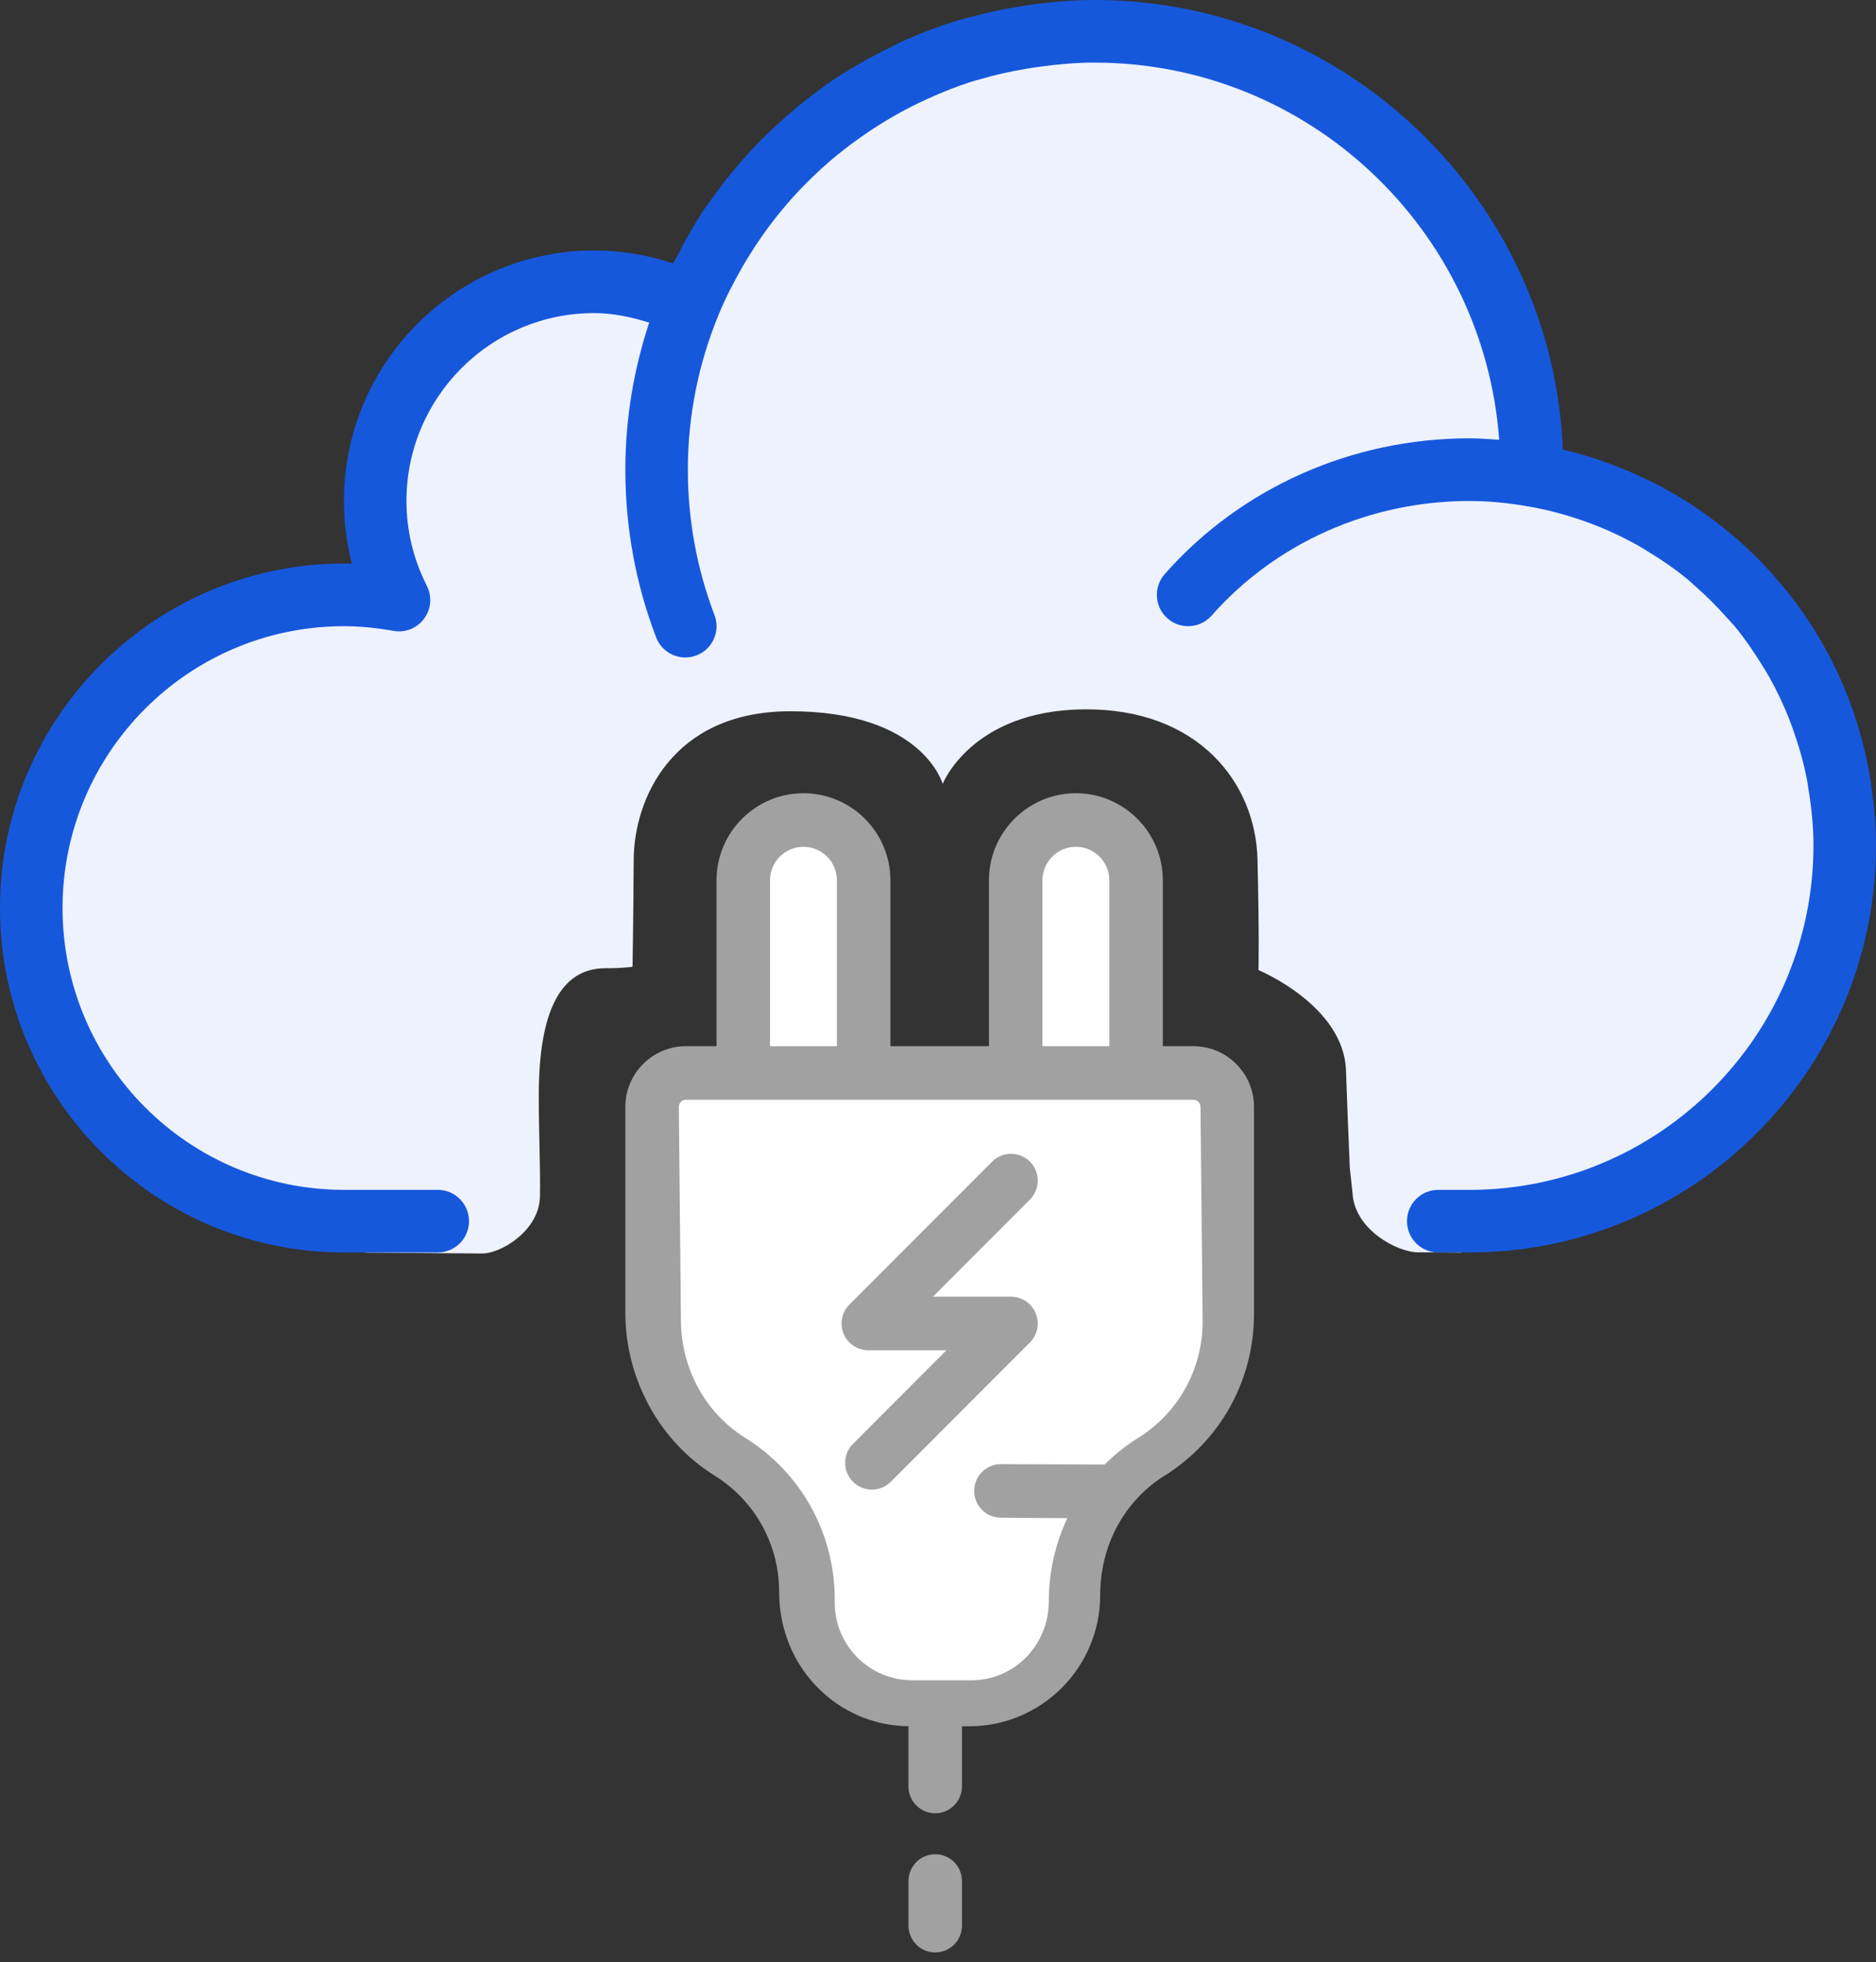
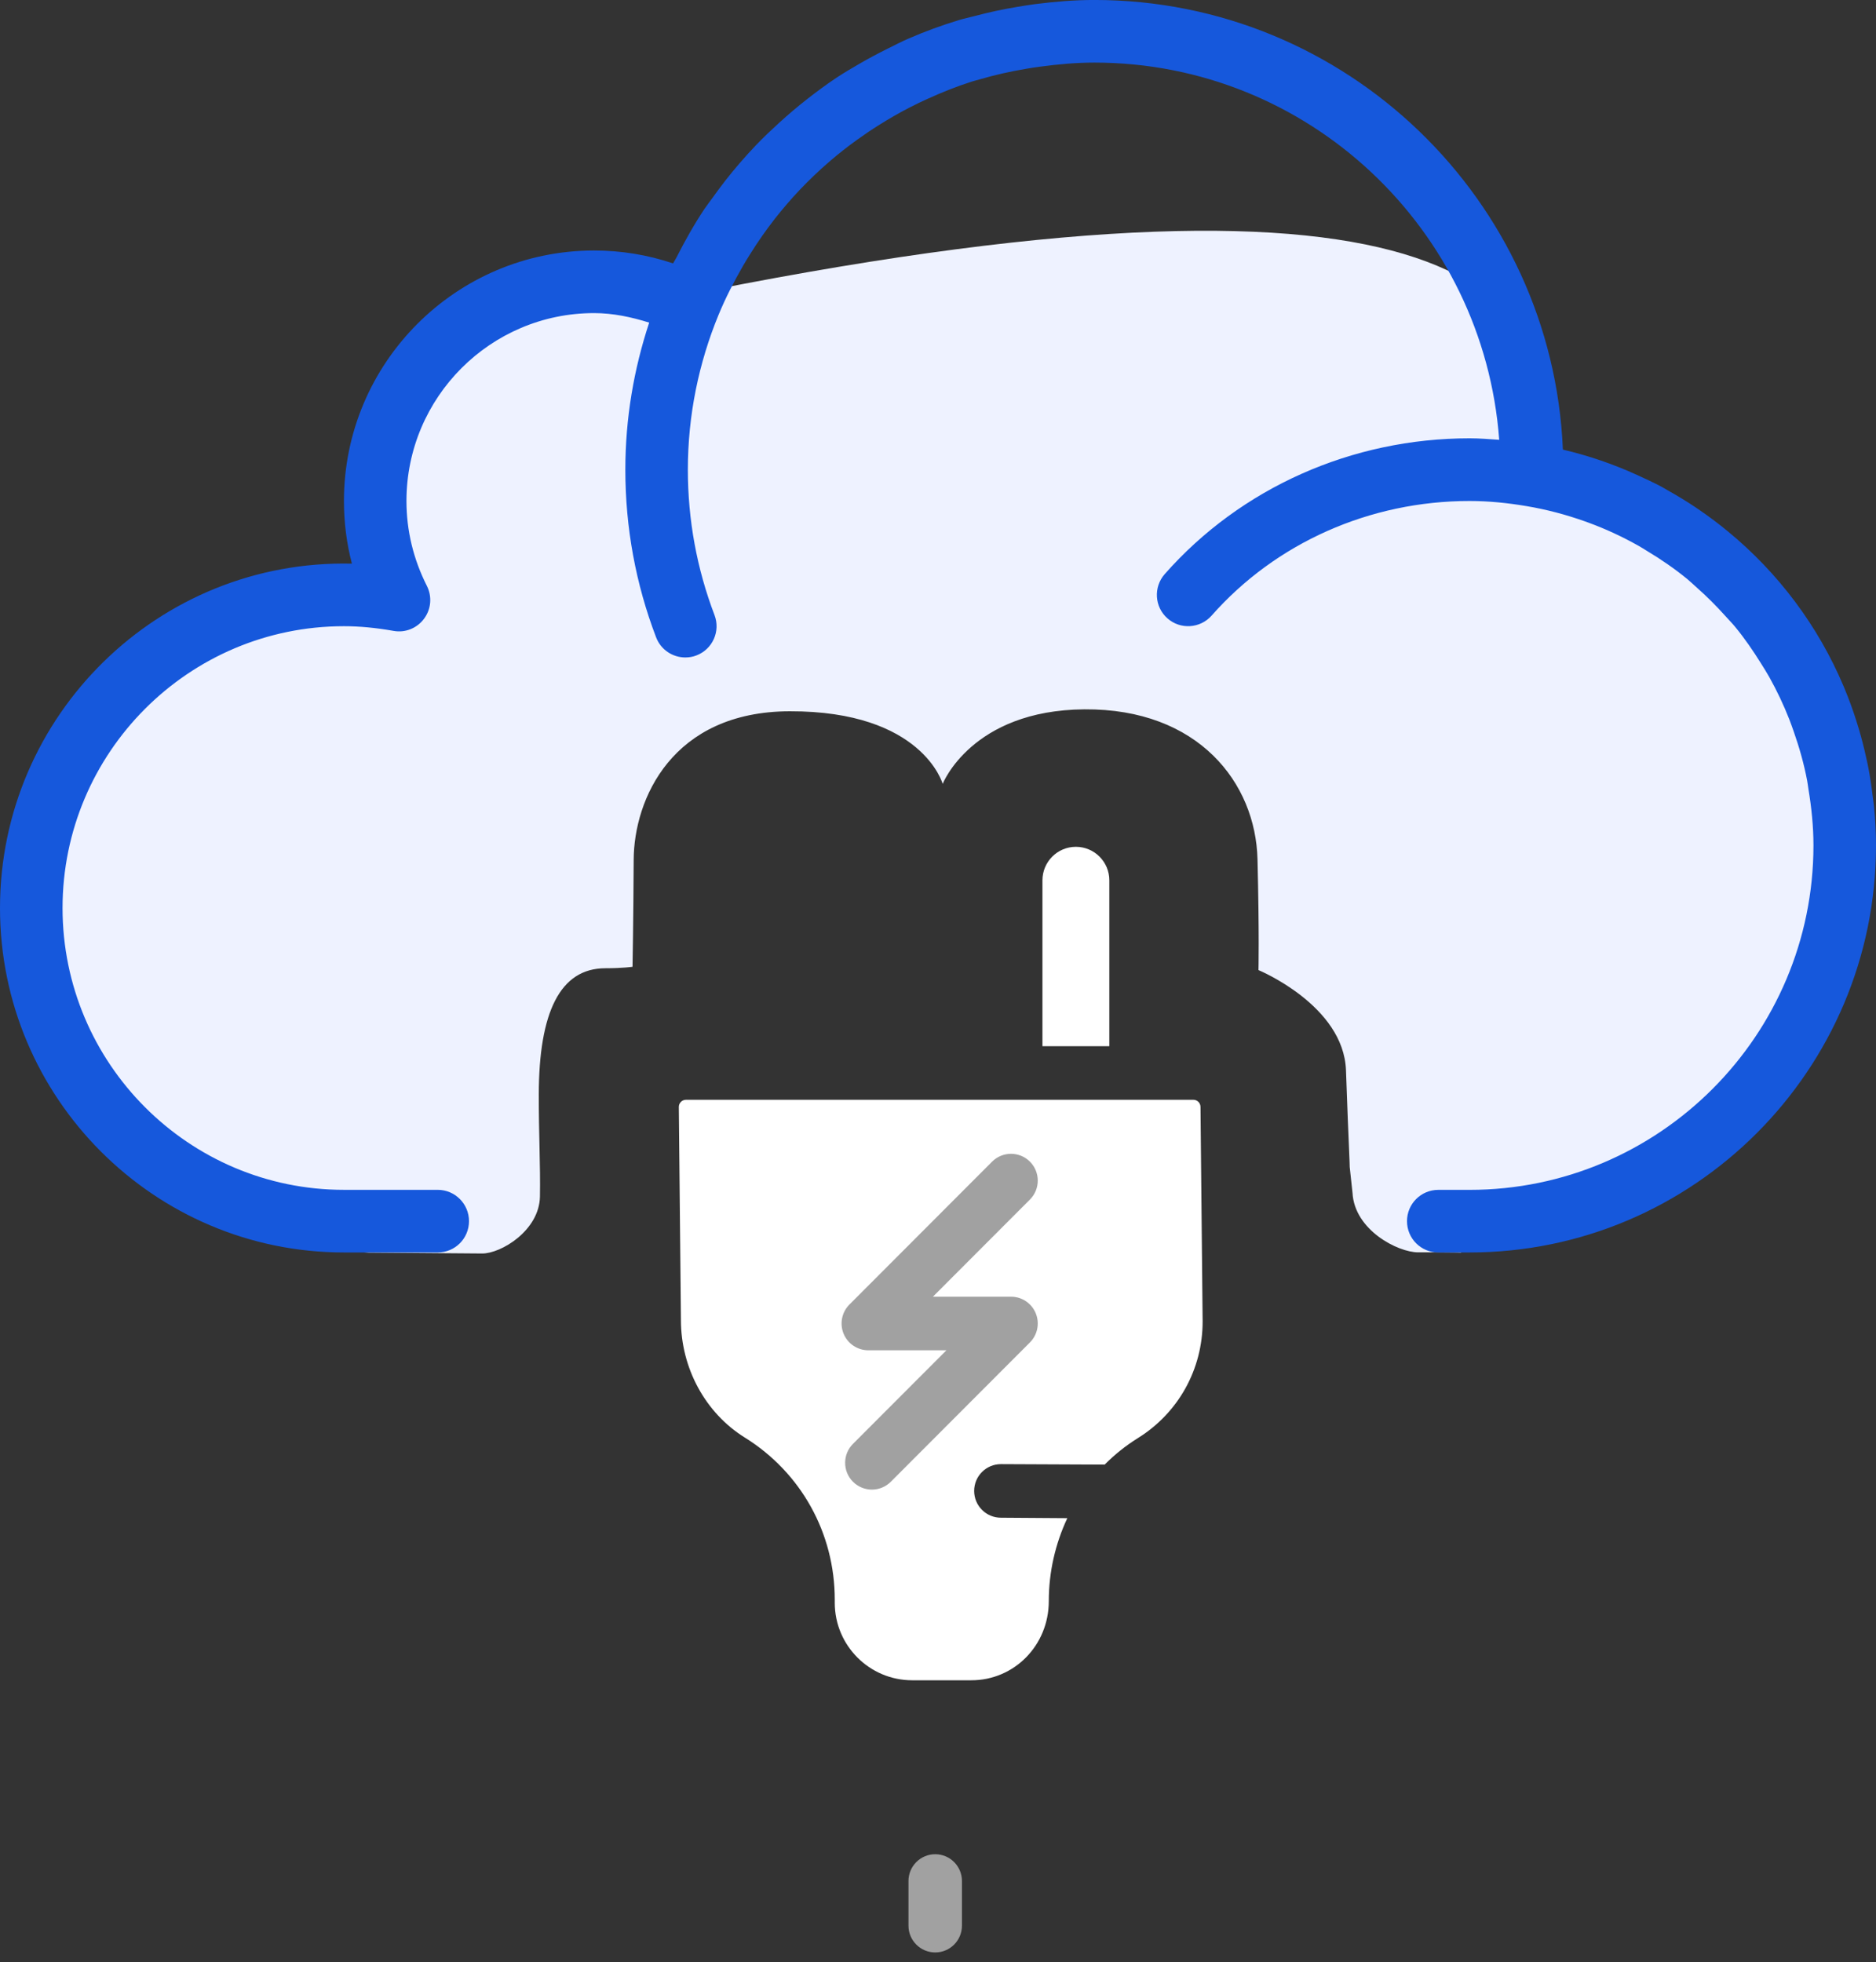
<svg xmlns="http://www.w3.org/2000/svg" width="65" height="68" viewBox="0 0 65 68" fill="none">
  <rect x="0" y="0" width="65" height="68" fill="#333333" stroke="none" />
  <g clip-path="url(#clip0_71_244)">
-     <path fill-rule="evenodd" clip-rule="evenodd" d="M55.216 41.221L50.605 43.409C50.605 43.409 50.751 43.395 49.136 43.398C48.436 43.399 46.93 42.628 46.862 41.336L46.765 40.44C46.771 40.44 46.72 39.338 46.698 38.766C46.676 38.202 46.655 37.632 46.636 37.09C46.555 34.835 43.604 33.617 43.604 33.617C43.604 33.617 43.635 32.417 43.57 29.775C43.505 27.134 41.525 24.551 37.571 24.581C33.661 24.611 32.662 27.165 32.662 27.165C32.662 27.165 31.968 24.635 27.358 24.648C23.29 24.66 21.965 27.69 21.956 29.796C21.946 31.901 21.916 33.502 21.916 33.502C21.916 33.502 21.589 33.553 20.976 33.553C19.401 33.553 18.674 35.087 18.668 37.918C18.665 39.271 18.727 40.386 18.708 41.464C18.688 42.642 17.358 43.443 16.703 43.438C15.392 43.428 12.771 43.407 12.771 43.407C12.771 43.407 9.056 43.199 5.777 40.559C2.148 37.635 1.444 29.198 1.444 29.198C1.444 29.198 3.859 24.342 6.679 22.327C8.821 20.793 13.655 19.413 13.655 19.413C13.655 19.413 13.35 14.66 16.217 11.38C18.265 9.036 23.438 10.837 23.438 10.837L24.601 10.063C26.523 1.186 37.595 -0.083 44.684 2.883C49.901 5.065 54.928 9.889 53.203 16.485C53.203 16.485 62.223 19.241 63.322 25.113C63.573 26.451 64.328 33.669 63.571 35.053C61.465 38.9 55.216 41.221 55.216 41.221Z" fill="#EEF2FF" />
+     <path fill-rule="evenodd" clip-rule="evenodd" d="M55.216 41.221L50.605 43.409C50.605 43.409 50.751 43.395 49.136 43.398C48.436 43.399 46.93 42.628 46.862 41.336L46.765 40.44C46.771 40.44 46.72 39.338 46.698 38.766C46.676 38.202 46.655 37.632 46.636 37.09C46.555 34.835 43.604 33.617 43.604 33.617C43.604 33.617 43.635 32.417 43.57 29.775C43.505 27.134 41.525 24.551 37.571 24.581C33.661 24.611 32.662 27.165 32.662 27.165C32.662 27.165 31.968 24.635 27.358 24.648C23.29 24.66 21.965 27.69 21.956 29.796C21.946 31.901 21.916 33.502 21.916 33.502C21.916 33.502 21.589 33.553 20.976 33.553C19.401 33.553 18.674 35.087 18.668 37.918C18.665 39.271 18.727 40.386 18.708 41.464C18.688 42.642 17.358 43.443 16.703 43.438C15.392 43.428 12.771 43.407 12.771 43.407C12.771 43.407 9.056 43.199 5.777 40.559C2.148 37.635 1.444 29.198 1.444 29.198C1.444 29.198 3.859 24.342 6.679 22.327C8.821 20.793 13.655 19.413 13.655 19.413C13.655 19.413 13.35 14.66 16.217 11.38C18.265 9.036 23.438 10.837 23.438 10.837L24.601 10.063C49.901 5.065 54.928 9.889 53.203 16.485C53.203 16.485 62.223 19.241 63.322 25.113C63.573 26.451 64.328 33.669 63.571 35.053C61.465 38.9 55.216 41.221 55.216 41.221Z" fill="#EEF2FF" />
    <path fill-rule="evenodd" clip-rule="evenodd" d="M50.917 43.402H49.833C49.235 43.402 48.75 42.919 48.75 42.317C48.75 41.718 49.235 41.233 49.833 41.233H50.917C57.486 41.233 62.833 35.878 62.833 29.295C62.833 28.63 62.764 27.98 62.659 27.344C62.643 27.245 62.633 27.145 62.614 27.049C62.504 26.468 62.344 25.907 62.153 25.36C62.102 25.214 62.05 25.068 61.994 24.923C61.796 24.42 61.565 23.932 61.302 23.462C61.211 23.301 61.113 23.145 61.015 22.989C60.742 22.549 60.449 22.124 60.121 21.724C60.009 21.588 59.885 21.464 59.767 21.332C59.459 20.989 59.134 20.664 58.787 20.358C58.678 20.262 58.574 20.159 58.461 20.066C58.018 19.703 57.544 19.378 57.048 19.081C56.956 19.025 56.868 18.967 56.774 18.915C56.224 18.605 55.646 18.334 55.042 18.113C55 18.097 54.958 18.081 54.915 18.067C54.268 17.837 53.593 17.656 52.894 17.539C52.25 17.43 51.591 17.361 50.917 17.361C47.462 17.361 44.204 18.81 41.978 21.335C41.584 21.779 40.898 21.826 40.45 21.428C40.001 21.034 39.959 20.346 40.355 19.895C42.991 16.904 46.839 15.189 50.917 15.189C51.263 15.189 51.604 15.217 51.945 15.241C51.405 7.935 45.327 2.169 37.917 2.169C37.281 2.169 36.656 2.227 36.039 2.31C35.873 2.331 35.707 2.357 35.542 2.386C35.005 2.477 34.475 2.595 33.957 2.747C33.858 2.775 33.755 2.8 33.657 2.832C33.137 2.997 32.634 3.201 32.142 3.424C31.934 3.516 31.732 3.616 31.529 3.719C31.164 3.905 30.809 4.111 30.462 4.329C30.203 4.491 29.951 4.661 29.704 4.839C29.377 5.074 29.058 5.322 28.752 5.587C28.56 5.752 28.372 5.922 28.19 6.097C27.86 6.414 27.544 6.744 27.247 7.094C27.114 7.248 26.987 7.404 26.861 7.563C26.549 7.962 26.256 8.379 25.986 8.814C25.902 8.948 25.819 9.082 25.74 9.22C25.428 9.762 25.139 10.322 24.895 10.914C24.215 12.567 23.833 14.377 23.833 16.276C23.833 18.012 24.144 19.706 24.756 21.313C24.97 21.872 24.691 22.498 24.132 22.712C24.005 22.762 23.874 22.783 23.745 22.783C23.309 22.783 22.899 22.52 22.733 22.086C22.025 20.233 21.667 18.277 21.667 16.276C21.667 14.495 21.963 12.784 22.493 11.18C21.872 10.985 21.238 10.85 20.583 10.85C17 10.85 14.083 13.768 14.083 17.361C14.083 18.385 14.322 19.376 14.79 20.302C14.976 20.67 14.94 21.109 14.694 21.439C14.45 21.771 14.04 21.936 13.636 21.862C13.025 21.755 12.463 21.7 11.917 21.7C6.539 21.7 2.167 26.081 2.167 31.466C2.167 36.854 6.539 41.232 11.917 41.232H15.167C15.765 41.232 16.25 41.718 16.25 42.317C16.25 42.919 15.765 43.402 15.167 43.402H11.917C5.346 43.402 0 38.049 0 31.466C0 24.793 5.49 19.378 12.193 19.532C12.009 18.828 11.917 18.102 11.917 17.361C11.917 12.575 15.804 8.681 20.583 8.681C21.519 8.681 22.437 8.83 23.321 9.128C23.354 9.06 23.399 9.001 23.433 8.933C23.731 8.347 24.051 7.774 24.415 7.23C24.501 7.103 24.597 6.984 24.686 6.858C24.977 6.449 25.285 6.052 25.613 5.672C25.802 5.451 25.999 5.236 26.199 5.025C26.455 4.759 26.722 4.506 26.995 4.257C27.31 3.969 27.634 3.694 27.969 3.432C28.301 3.173 28.639 2.922 28.99 2.689C29.244 2.521 29.504 2.369 29.767 2.216C30.095 2.025 30.432 1.847 30.774 1.677C31.008 1.563 31.238 1.44 31.479 1.337C32.044 1.091 32.624 0.879 33.219 0.698C33.401 0.643 33.586 0.604 33.77 0.556C34.259 0.426 34.755 0.319 35.26 0.236C35.46 0.203 35.656 0.17 35.857 0.144C36.533 0.058 37.218 -0.001 37.917 -0.001C46.644 -0.001 53.787 6.926 54.151 15.58C54.152 15.58 54.154 15.581 54.155 15.581C55.049 15.792 55.909 16.087 56.728 16.462C57.017 16.593 57.304 16.727 57.583 16.875C57.646 16.909 57.706 16.948 57.769 16.983C58.106 17.171 58.435 17.371 58.753 17.584C58.783 17.604 58.812 17.624 58.841 17.644C59.196 17.886 59.539 18.143 59.869 18.415C61.616 19.852 62.997 21.692 63.882 23.792C63.891 23.812 63.898 23.834 63.908 23.855C64.061 24.224 64.2 24.602 64.321 24.987C64.35 25.075 64.376 25.163 64.403 25.253C64.499 25.576 64.584 25.904 64.656 26.237C64.684 26.358 64.711 26.479 64.734 26.6C64.796 26.921 64.844 27.245 64.883 27.572C64.899 27.697 64.919 27.818 64.931 27.943C64.974 28.388 65 28.838 65 29.295C65 37.074 58.682 43.402 50.917 43.402Z" fill="#1658DC" />
-     <path fill-rule="evenodd" clip-rule="evenodd" d="M40.29 36.254V30.506C40.29 28.842 38.938 27.488 37.278 27.488C35.616 27.488 34.265 28.842 34.265 30.506V36.254H30.851V30.506C30.851 28.842 29.499 27.488 27.838 27.488C26.177 27.488 24.826 28.842 24.826 30.506V36.254H23.767C22.609 36.254 21.666 37.198 21.666 38.359V45.483C21.666 47.782 22.849 49.945 24.752 51.129C26.157 52.003 26.996 53.514 26.996 55.172C26.996 57.766 29.001 59.791 31.476 59.82V61.907C31.476 62.42 31.891 62.836 32.403 62.836C32.915 62.836 33.33 62.42 33.33 61.907V59.821H33.585C36.085 59.821 38.119 57.784 38.119 55.279C38.119 54.109 38.499 53.045 39.157 52.208C39.274 52.06 39.365 51.962 39.512 51.806C39.758 51.559 40.03 51.337 40.329 51.151C41.175 50.625 41.873 49.932 42.393 49.129C43.074 48.078 43.449 46.837 43.449 45.531C43.449 45.531 43.449 44.105 43.449 42.668C43.449 41.232 43.449 38.359 43.449 38.359C43.449 37.198 42.507 36.254 41.348 36.254H40.29Z" fill="#A1A1A1" />
-     <path fill-rule="evenodd" clip-rule="evenodd" d="M27.838 29.345C28.477 29.345 28.997 29.865 28.997 30.505V36.254H26.68V30.505C26.68 29.865 27.199 29.345 27.838 29.345Z" fill="white" />
    <path fill-rule="evenodd" clip-rule="evenodd" d="M34.68 50.737C34.168 50.737 33.753 51.153 33.753 51.666C33.753 52.178 34.168 52.594 34.68 52.594L36.98 52.61C36.566 53.494 36.339 54.475 36.339 55.481C36.339 57.023 35.136 58.227 33.658 58.227H31.604C30.126 58.227 28.923 57.023 28.923 55.542V55.434C28.923 53.13 27.757 51.029 25.803 49.814C24.44 48.966 23.593 47.408 23.593 45.746L23.52 38.359C23.52 38.222 23.631 38.111 23.767 38.111H41.348C41.484 38.111 41.595 38.222 41.595 38.359L41.669 45.793C41.669 47.45 40.829 48.962 39.424 49.836C39.004 50.097 38.62 50.406 38.275 50.753L34.68 50.737Z" fill="white" />
    <path fill-rule="evenodd" clip-rule="evenodd" d="M34.374 40.255L29.431 45.207C29.166 45.472 29.086 45.872 29.23 46.219C29.373 46.566 29.711 46.792 30.086 46.792H32.792L29.554 50.035C29.192 50.397 29.192 50.985 29.554 51.348C29.735 51.529 29.973 51.62 30.21 51.62C30.447 51.62 30.684 51.529 30.865 51.348L35.685 46.52C35.95 46.255 36.029 45.855 35.886 45.508C35.743 45.161 35.405 44.935 35.03 44.935H32.324L35.685 41.568C36.047 41.206 36.047 40.618 35.685 40.255C35.323 39.893 34.736 39.893 34.374 40.255Z" fill="#A1A1A1" />
    <path fill-rule="evenodd" clip-rule="evenodd" d="M31.477 65.183V66.731C31.477 67.243 31.892 67.659 32.404 67.659C32.915 67.659 33.33 67.243 33.33 66.731V65.183C33.33 64.671 32.915 64.255 32.404 64.255C31.892 64.255 31.477 64.671 31.477 65.183Z" fill="#A1A1A1" />
    <path fill-rule="evenodd" clip-rule="evenodd" d="M37.277 29.345C37.916 29.345 38.436 29.865 38.436 30.505V36.254H36.119V30.505C36.119 29.865 36.638 29.345 37.277 29.345Z" fill="white" />
  </g>
  <defs>
    <clipPath id="clip0_71_244">
      <rect width="65" height="68" fill="white" transform="translate(0 -0.001)" />
    </clipPath>
  </defs>
</svg>